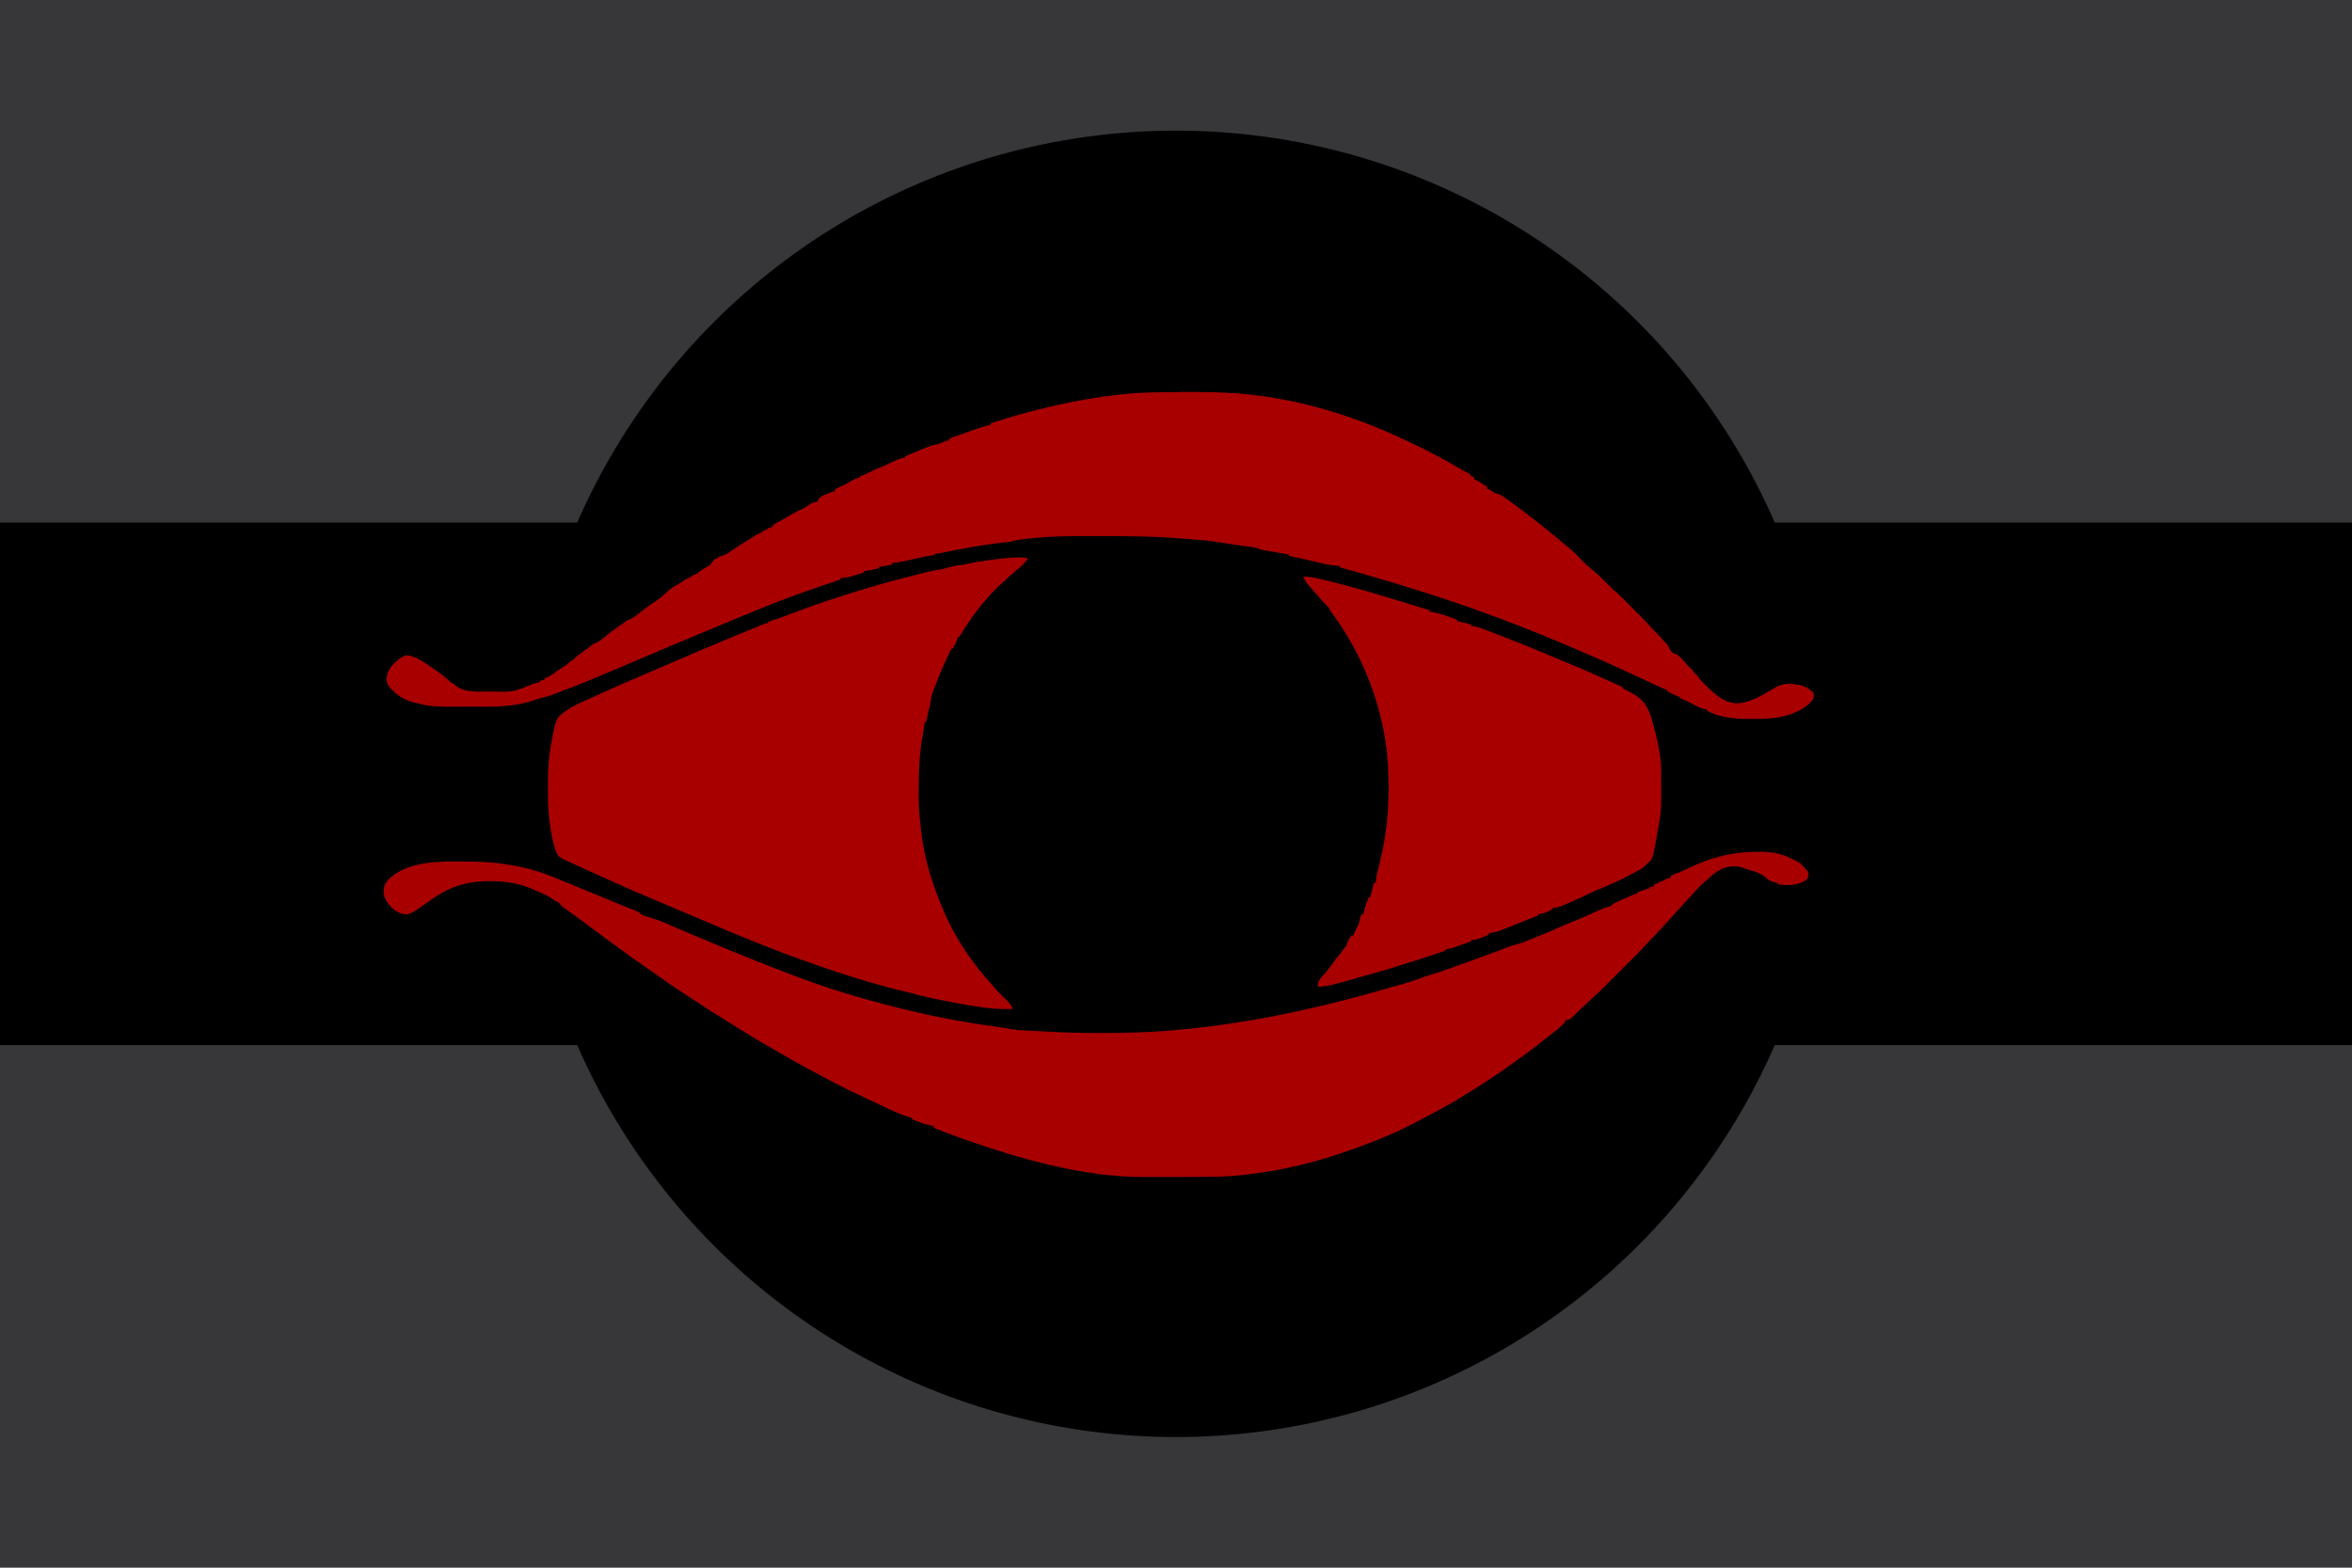
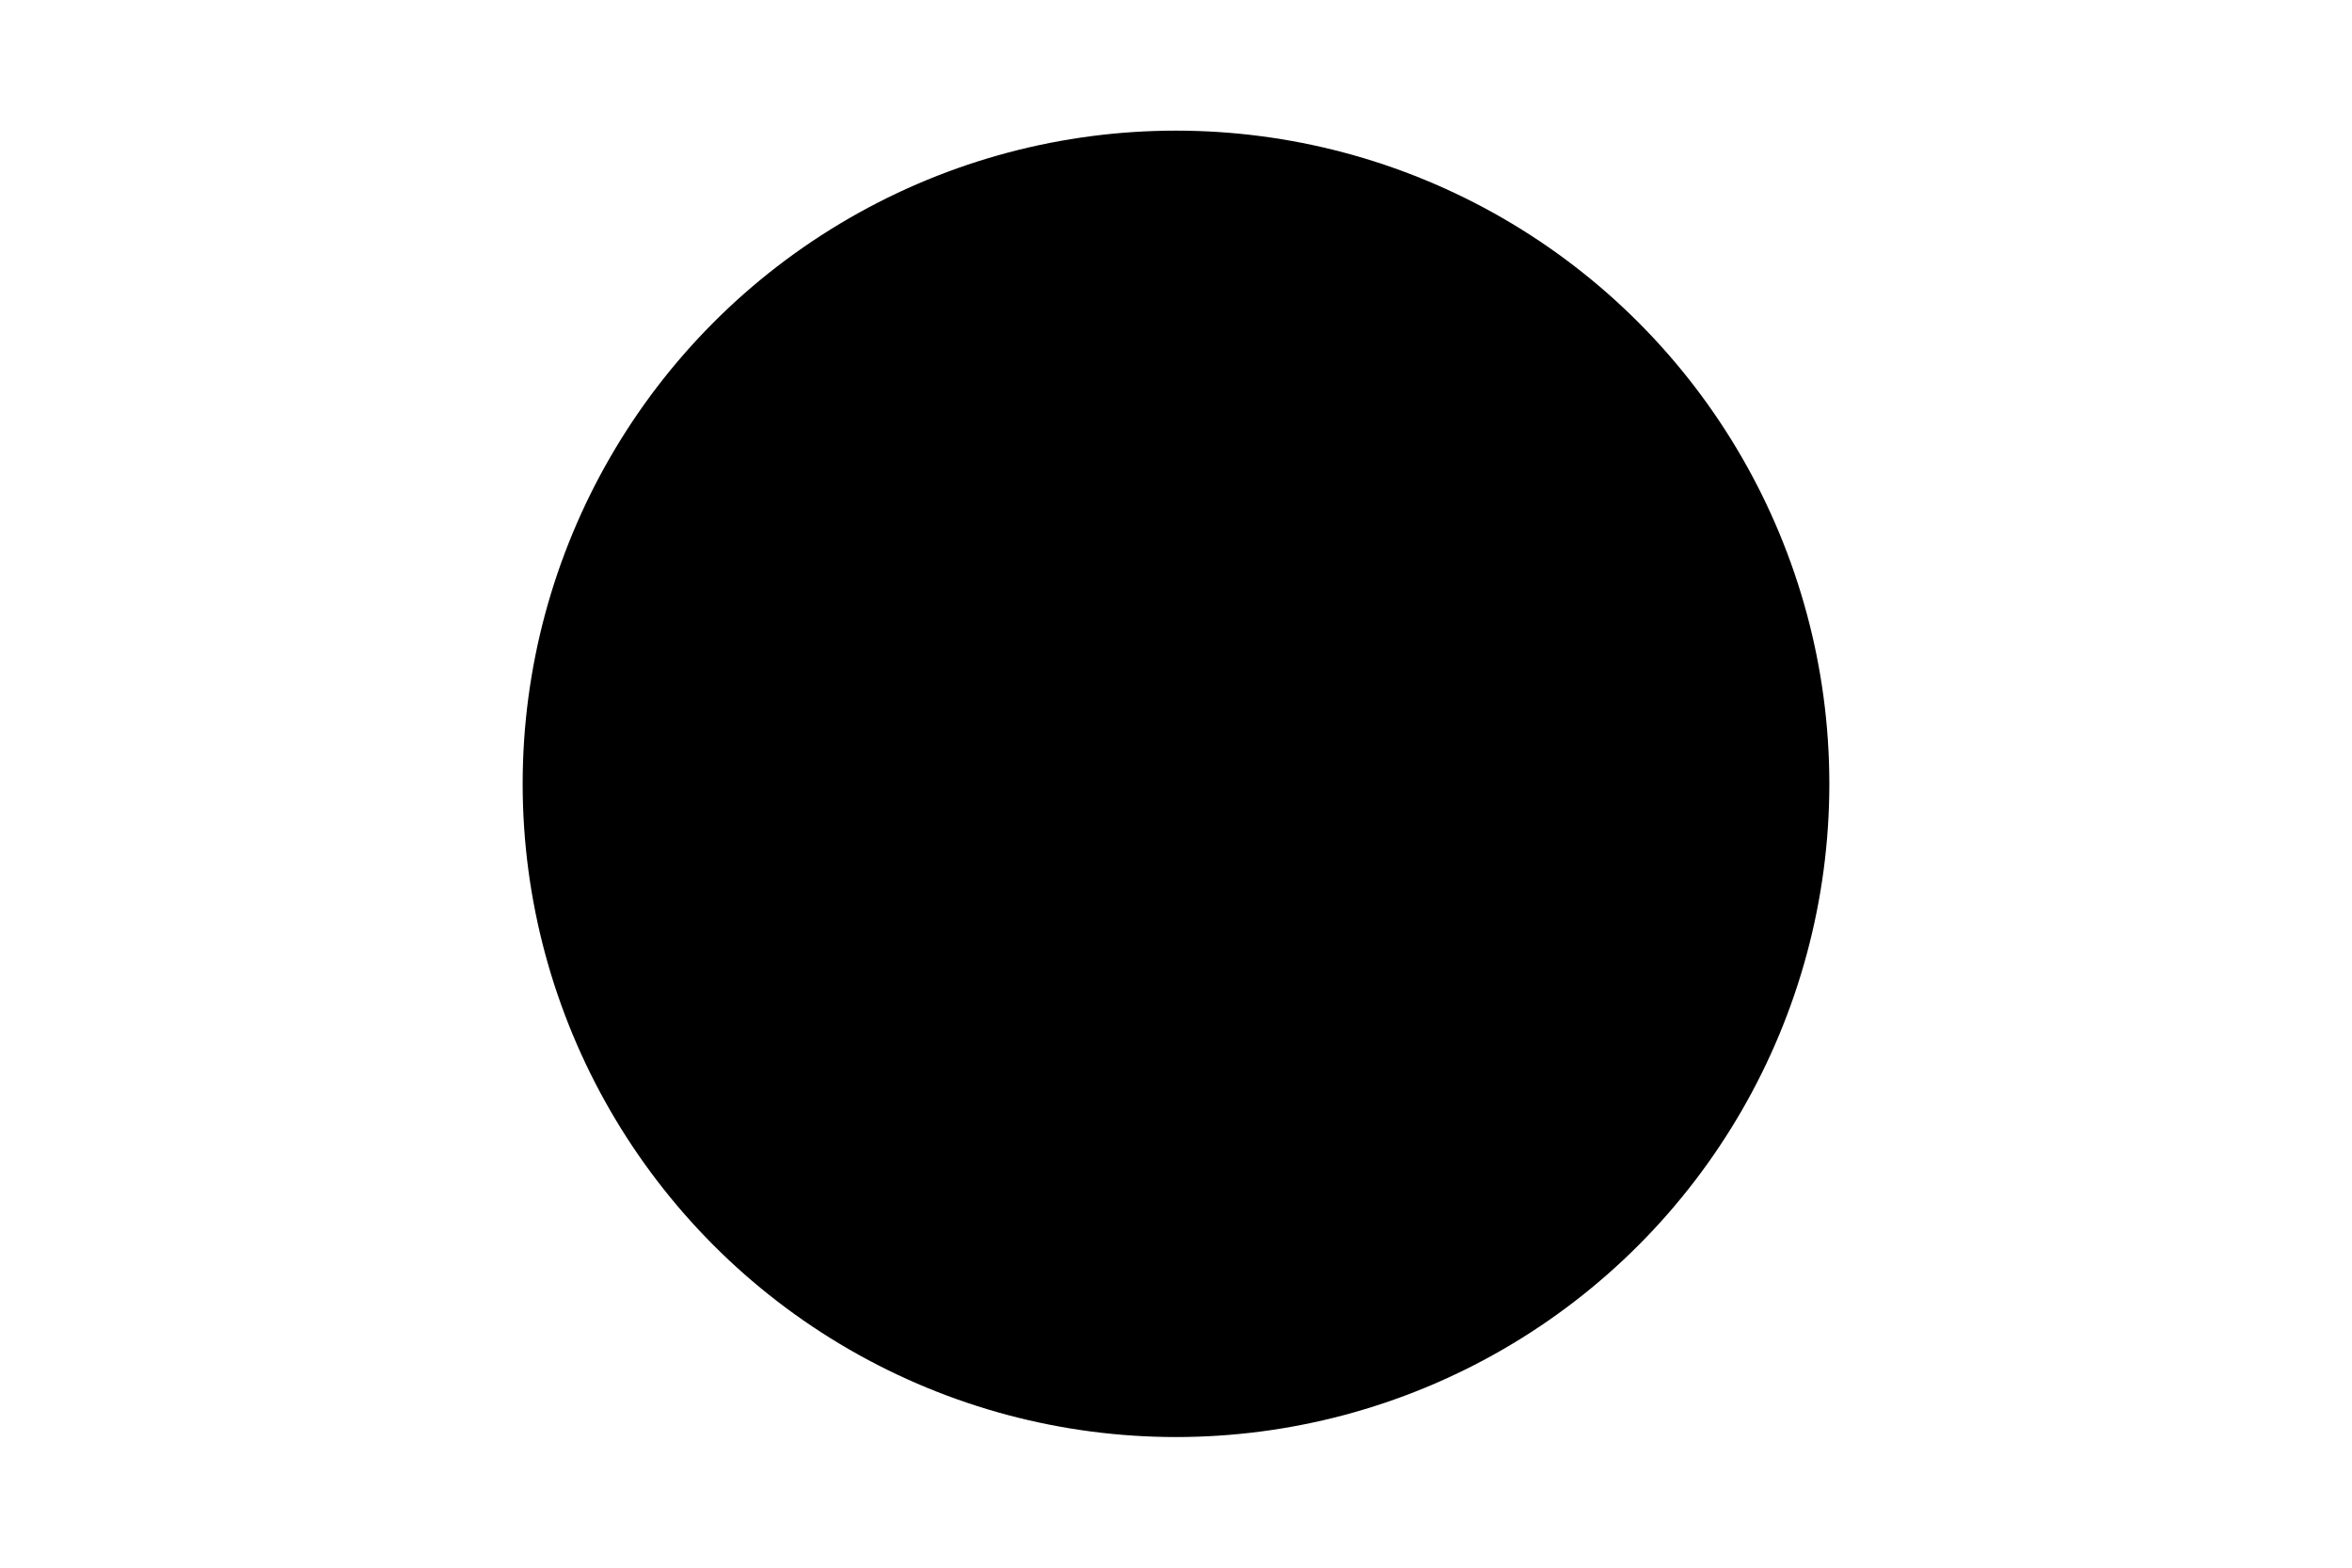
<svg xmlns="http://www.w3.org/2000/svg" width="900" height="600" preserveAspectRatio="xMinYMin meet" version="1.1">
  <title>GeoBrol - Drapeau du Mordor - mondes de Tolkien (fictif)</title>
-   <path d="M900 0H0v600h900z" fill="#37373a" />
  <g>
    <circle cx="450" cy="300" r="250" />
-     <path d="M0 200h900v200H0z" />
  </g>
-   <path d="m673 326 0.687 6e-3c3.99 0.048 7.95 0.606 11.5 2.5 0.485 0.252 0.99 0.462 1.5 0.67 1.64 0.728 2.74 1.61 3.86 2.98 0.377 0.475 0.377 0.475 0.833 0.88 0.651 0.706 0.624 1.42 0.657 2.34-0.356 1.15-1.04 1.56-2.05 2.12-3.05 1.41-6.54 1.5-9.81 0.914v-0.552l-0.69-0.069c-1.3-0.277-2.62-0.753-3.57-1.71-1.97-1.95-5.02-2.66-7.6-3.46l-1.41-0.484c-2.97-0.98-5.35-0.673-8.24 0.484-1.95 1-3.56 2.32-5.15 3.81-0.563 0.526-1.14 1.02-1.73 1.51-1.36 1.18-2.53 2.53-3.73 3.86l-2.29 2.47c-1.07 1.15-2.12 2.3-3.14 3.49-0.84 0.953-1.71 1.88-2.57 2.81l-2.46 2.7c-2.22 2.47-4.47 4.92-6.84 7.24-0.458 0.465-0.878 0.942-1.3 1.44-1.56 1.79-3.26 3.44-4.94 5.11l-1.11 1.11-8.64 8.64c-3.42 3.43-3.42 3.43-5.06 4.8-0.495 0.428-0.951 0.883-1.41 1.35-0.839 0.854-1.72 1.64-2.63 2.42-0.51 0.453-0.983 0.923-1.46 1.41-3.26 3.3-3.26 3.3-4.66 3.62l-0.494 0.136c-0.196 0.362-0.379 0.73-0.552 1.1-1.85 1.93-4.06 3.53-6.17 5.17l-1.85 1.47c-2.6 2.08-5.26 4.09-7.97 6.03l-0.582 0.418-0.636 0.456-1.62 1.19c-2.76 2.05-5.6 3.98-8.47 5.89l-0.717 0.476c-8.03 5.34-16.2 10.3-24.8 14.7l-1.92 1.03c-9.43 5.14-19.5 9.12-29.7 12.6l-0.936 0.32c-11 3.7-22.3 6.41-33.8 7.85l-1.75 0.23c-8.2 1.11-16.5 0.93-24.8 0.985l-1.05 7e-3c-4.29 0.028-8.58 0.03-12.9-3e-3l-1.88-6e-3c-23-0.061-47-7.04-68.5-14.6l-0.733-0.254c-3.5-1.22-6.95-2.55-10.4-3.95v-0.551c-0.909-0.327-1.8-0.583-2.74-0.759-1.25-0.266-2.42-0.703-3.6-1.17l-0.561-0.219c-1.34-0.541-1.34-0.541-1.64-1.16-0.519-0.181-1.04-0.337-1.57-0.482-2.03-0.6-3.92-1.41-5.84-2.29l-1.05-0.476-7.96-3.75-2.96-1.4c-2.44-1.13-4.86-2.31-7.26-3.52l-0.62-0.31c-2.95-1.48-5.87-3-8.75-4.6l-3.85-2.08c-3.56-1.89-7.07-3.84-10.5-5.9-1.19-0.703-2.39-1.38-3.6-2.05-2.9-1.61-5.72-3.36-8.54-5.09l-3.15-1.92-10.7-6.7-0.486-0.312-9.58-6.25-1.61-1.06c-5.32-3.49-5.32-3.49-7.6-5.19-0.865-0.642-1.75-1.25-2.64-1.85-5.89-4.03-11.7-8.2-17.4-12.4l-2.05-1.51-5.52-4.09-4.92-3.66-3.14-2.27-0.536-0.377-0.981-0.678c-0.841-0.588-1.4-1.17-2.01-1.98-0.554-0.374-0.554-0.374-1.17-0.673-0.798-0.406-1.51-0.847-2.23-1.38-0.981-0.712-1.98-1.19-3.1-1.65l-1.77-0.743c-0.506-0.217-1-0.449-1.5-0.683-5.22-2.42-11.1-3.26-16.8-3.21l-0.607 3e-3c-8.73 0.048-15.1 2.34-22.2 7.39-7.85 5.56-7.85 5.56-10.8 5.09-2.91-0.99-4.97-3.1-6.38-5.78-0.66-1.54-0.801-3.2-0.32-4.82 0.55-1.33 1.17-2.26 2.29-3.2l0.433-0.382c6.92-5.71 17.7-5.9 26.2-5.83l1.75 8e-3c5.7 0.022 11.3 0.23 16.9 1.24l1.91 0.312c5.69 0.974 11.1 2.67 16.4 4.89l2.42 0.991 17.3 7.11 0.522 0.216 2.51 1.04 4.63 1.89 2.43 0.967 1.3 0.518c0.569 0.293 0.912 0.637 1.35 1.1 1.49 0.683 3.09 1.12 4.66 1.58 1.95 0.599 3.81 1.38 5.68 2.2l3.85 1.67 7.92 3.35 7.5 3.13c10.1 4.23 20.3 8.27 30.5 12.1l0.991 0.369c10.6 3.93 21.4 7.24 32.4 10.1l0.783 0.206c13.4 3.51 26.9 6.25 40.6 8.12 2.24 0.306 4.47 0.622 6.68 1.07 2.05 0.379 4.13 0.438 6.2 0.535l3.09 0.153 4.21 0.223c6.64 0.392 13.3 0.553 19.9 0.539l2.32-3e-3c8.31-0.011 16.6-0.195 24.9-0.912l0.834-0.071c26.7-2.29 53.1-7.54 83.5-16.4 1.51-0.451 3.03-0.874 4.56-1.28 2.56-0.684 5.06-1.59 7.56-2.46 2.8-0.985 2.8-0.985 4.13-1.37 2.26-0.662 4.47-1.46 6.69-2.24l0.765-0.266 13.5-4.89 4.31-1.61 3.62-1.42c0.933-0.376 1.83-0.67 2.82-0.87 2.3-0.544 4.44-1.47 6.61-2.36l5.76-2.35c1.28-0.528 2.55-1.07 3.8-1.65 1.89-0.868 3.81-1.65 5.74-2.44 3.36-1.38 6.7-2.78 9.98-4.34 1.33-0.626 2.63-1.09 4.06-1.45 0.605-0.178 0.605-0.178 0.975-0.606 0.656-0.649 1.4-0.925 2.24-1.3l0.526-0.235 2.78-1.24c2.75-1.22 2.75-1.22 3.55-1.41l0.454-0.124 0.276-0.552c0.63-0.262 1.27-0.504 1.91-0.724l0.542-0.192c1.33-0.463 1.33-0.463 1.96-0.463v-0.552l1.66-0.276 0.276-0.827c0.546-0.202 1.1-0.382 1.66-0.552 0.84-0.41 1.67-0.836 2.5-1.27 0.789-0.407 1.29-0.66 2.19-0.66v-0.828l0.6-0.214c1.87-0.692 3.66-1.47 5.45-2.34 9.13-4.4 17.4-6.71 27.6-6.55zm-222-176h0.734c7.38 1e-3 14.8 0.025 22.1 0.603l1.03 0.081c19.6 1.65 39.8 7.38 57.7 15.4l0.843 0.373 5.78 2.66 0.957 0.451c6.18 2.92 12.2 6.09 18.1 9.57 1.45 0.857 2.9 1.66 4.42 2.39v0.551l1.38 0.552v0.828l0.591 0.214c0.853 0.365 1.58 0.813 2.36 1.32 0.987 0.65 0.987 0.65 2.02 1.22v0.828l0.587 0.206c0.792 0.346 0.792 0.346 1.58 0.898 0.825 0.592 0.825 0.592 1.75 0.774 1.24 0.39 2.12 0.974 3.17 1.73l0.585 0.412c1.7 1.2 3.36 2.45 5.02 3.71l1.05 0.784c3.79 2.82 7.48 5.75 11.1 8.74l1.33 1.08 5.79 4.84 0.649 0.545c0.906 0.769 1.72 1.55 2.49 2.46 1.14 1.34 2.44 2.47 3.76 3.62l0.619 0.548c0.765 0.675 1.53 1.34 2.33 1.97 0.987 0.8 1.85 1.72 2.74 2.63l0.713 0.72 0.718 0.728c0.557 0.59 0.557 0.59 1.16 0.858v0.552l0.828 0.276v0.552l0.476 0.204c0.739 0.41 1.24 0.891 1.84 1.49l0.718 0.714 0.768 0.776 0.798 0.798 5.45 5.46 1.16 1.16c1.24 1.24 2.44 2.5 3.57 3.83 0.606 0.698 1.26 1.33 1.92 1.98 1.07 1.05 2.08 2.13 3.05 3.27 0.419 0.494 0.419 0.494 1.03 1.06 0.465 0.501 0.465 0.501 0.724 1.16 0.398 0.985 0.932 1.62 1.67 2.38l0.78 0.234c1.08 0.394 1.62 0.938 2.41 1.77l0.402 0.414c0.659 0.685 1.3 1.38 1.89 2.12 0.564 0.73 0.564 0.73 1.31 1.28 0.708 0.578 1.02 1.13 1.48 1.91l0.552 0.414c0.552 0.414 0.552 0.414 0.885 1.01 0.654 1.03 1.47 1.83 2.34 2.68l0.528 0.52c3.33 3.27 7 6.78 11.9 6.86 5.15-0.099 10.3-3.43 14.6-6 3.04-1.78 6.35-1.7 9.69-0.912 1.93 0.563 3.59 1.45 5.02 2.88 0.185 1.14 0.228 1.82-0.366 2.83-2.94 3.55-7.6 5.45-12 6.36l-0.639 0.132c-3.6 0.674-7.34 0.674-11 0.678h-0.591c-5.74-8e-3 -11.1-0.46-16.2-3.1v-0.552l-1.04-0.172c-1.73-0.385-3.2-1.21-4.76-2.04l-1.79-0.914-0.802-0.41c-0.614-0.284-1.16-0.474-1.82-0.606v-0.552l-0.719-0.222c-0.946-0.333-1.8-0.737-2.7-1.19l-0.887-0.451-0.666-0.343v-0.552l-0.7-0.217c-1.03-0.361-2.01-0.805-2.99-1.28l-1.85-0.88-14-6.47-6.51-2.9-6.54-2.83-2.36-1.01c-25.2-10.9-51.2-20.5-90.3-31.3v-0.552l-0.599-0.018c-2.84-0.148-5.51-0.779-8.26-1.45l-3.42-0.813c-2.43-0.574-4.86-1.08-7.3-1.58v-0.552l-0.648-0.096c-2.28-0.346-4.55-0.728-6.82-1.15l-0.999-0.178-1.82-0.331c-0.753-0.181-0.753-0.181-1.3-0.461-0.714-0.352-1.37-0.431-2.15-0.538l-1.98-0.268-3.16-0.434-3.88-0.566-0.672-0.1-3.16-0.503c-4.31-0.725-8.66-1.04-13-1.34l-2.99-0.224c-9.06-0.71-18.1-0.8-27.2-0.812l-2.77-8e-3c-10.9-0.036-22.1-0.051-32.8 1.76l-0.276 0.276c-0.54 0.08-1.08 0.143-1.62 0.201l-1.07 0.118-0.578 0.063c-7.72 0.858-15.4 2.23-23 3.82l-1.76 0.369c-0.705 0.122-0.705 0.122-1.81 0.122v0.552l-0.642 0.072c-2.32 0.294-4.56 0.778-6.83 1.34-2.91 0.71-5.83 1.27-8.81 1.63v0.552l-2.59 0.534c-0.807 0.163-1.55 0.294-2.37 0.294v0.551c-1.93 0.585-3.78 0.978-5.79 1.1v0.552l-3.85 1.22c-1.76 0.546-3.42 0.889-5.26 0.987v0.551l-0.475 0.159c-11.1 3.71-22.1 7.52-32.9 12.1l-6.17 2.53-27.3 11.4-18.4 7.83-12.4 5.2-0.642 0.261c-2.35 0.958-4.71 1.88-7.12 2.71-0.876 0.316-1.73 0.666-2.59 1.03-1.86 0.788-3.72 1.42-5.68 1.89-1.31 0.331-2.61 0.72-3.89 1.16-7.54 2.6-15.6 2.38-23.5 2.36-1.29-3e-3 -2.58-2e-3 -3.87 2e-3 -1.01 2e-3 -2.02 2e-3 -3.04 0-0.476 0-0.951 0-1.43 1e-3 -2.5 5e-3 -4.96-0.068-7.44-0.321l-0.647-0.065c-1.28-0.143-2.46-0.411-3.69-0.793l-1.59-0.356c-4.22-0.964-7.76-3.22-10.3-6.82-0.777-1.56-0.621-3.07-0.097-4.69 1.27-2.88 3.94-5.23 6.72-6.62 3.59 0 6.83 2.43 9.72 4.38l1.45 0.974c1.6 1.07 3.13 2.17 4.56 3.47l0.572 0.504 0.897 0.793c0.457 0.379 0.457 0.379 1.02 0.629 0.547 0.281 0.547 0.281 0.949 0.694 3.05 2.98 9.47 2.41 13.4 2.42l0.645 1e-3c7.89 0.215 7.89 0.215 14.8-2.55 0.559-0.225 0.559-0.225 1.21-0.431l0.644-0.208c0.576-0.172 1.15-0.325 1.74-0.465v-0.552l1.66-0.276v-0.551l0.605-0.254c1.58-0.686 2.81-1.35 4.09-2.51 0.856-0.601 1.72-1.14 2.64-1.64 0.928-0.517 1.59-1.19 2.33-1.95l1.1-0.552 0.56-0.586c1.04-1.05 2.25-1.88 3.44-2.74l1.39-1.01 0.657-0.476c0.449-0.334 0.882-0.688 1.31-1.05 0.655-0.49 1.3-0.751 2.05-1.05 1.07-0.524 1.97-1.32 2.89-2.07l1.32-1.04 0.656-0.518c1.46-1.14 2.98-2.19 4.49-3.25l1.01-0.739 0.461-0.339c0.743-0.489 1.57-0.786 2.39-1.13 1.04-0.621 1.96-1.34 2.9-2.1 1.14-0.928 2.32-1.8 3.52-2.66l0.483-0.345c1-0.708 2.02-1.39 3.04-2.07 1.31-0.924 2.47-1.89 3.59-3.04 1.29-1.25 2.65-2.08 4.24-2.91 0.632-0.345 1.19-0.709 1.76-1.14 0.679-0.484 1.17-0.782 1.91-1.09 0.81-0.336 1.33-0.683 2.02-1.21l0.62-0.224c0.922-0.397 1.61-0.954 2.4-1.57 0.503-0.372 0.999-0.684 1.55-0.986 1.97-1.02 1.97-1.02 3.16-2.74 0.379-0.465 0.379-0.465 0.827-0.828h0.828v-0.551l0.797-0.263 1.05-0.358 1.04-0.35c0.969-0.404 1.57-0.836 2.36-1.51l1.88-1.22 0.519-0.331 1.46-0.929 0.646-0.409c6.36-4.01 6.36-4.01 7.36-4.01v-0.551l0.93-0.38c0.99-0.372 0.99-0.372 1.55-1h1.1v-0.552h0.552v-0.551l0.62-0.326c2.04-1.08 4.04-2.22 6.03-3.41 1.46-0.867 2.92-1.64 4.49-2.28 0.908-0.393 1.62-0.84 2.38-1.47 1.11-0.889 2.19-1.16 3.59-1.34l0.052-0.483c0.37-1.02 1.14-1.49 2.1-1.97 0.538-0.23 1.08-0.449 1.63-0.655l0.565-0.224c1.37-0.534 1.37-0.534 2-0.534l0.276-0.828c0.871-0.615 1.8-1.01 2.78-1.41 0.59-0.267 1.14-0.576 1.71-0.897 3.72-2.1 3.72-2.1 4.9-2.1v-0.552l0.487-0.183c1.62-0.625 3.15-1.34 4.69-2.14 0.719-0.345 1.43-0.646 2.17-0.937 1.95-0.766 3.83-1.68 5.72-2.58 1.46-0.681 2.71-1.23 4.32-1.32v-0.551l7.09-2.98c2.84-1.19 2.84-1.19 4.1-1.38 1.47-0.271 2.75-0.814 4.1-1.42 0.708-0.282 0.708-0.282 1.54-0.282v-0.552c0.762-0.508 1.26-0.709 2.12-0.949 1.6-0.447 3.14-1.05 4.69-1.65 3-1.16 6.06-2.16 9.19-2.92v-0.552c16.1-5.19 32.8-9.2 49.7-11l0.828-0.092c7.09-0.777 14.2-0.792 21.3-0.787zm-60.3 63.4 0.594-8e-3c1.34 0.01 1.34 0.01 1.96 0.63-1.42 1.64-2.82 3.16-4.58 4.45-1.26 0.976-2.4 2.09-3.57 3.18l-1.86 1.67c-1.95 1.76-3.74 3.61-5.45 5.6l-0.669 0.762c-3.58 4.1-6.74 8.63-9.54 13.3l-0.552 0.844h-0.552l-0.189 0.811c-0.369 1.31-1.05 2.44-1.74 3.6h-0.552l-0.237 0.608c-0.289 0.708-0.604 1.39-0.946 2.07-1.72 3.5-3.24 7.03-4.61 10.7l-1.14 2.89c-0.718 1.82-0.961 3.65-1.21 5.58-0.129 0.804-0.129 0.804-0.405 1.08-0.096 0.464-0.18 0.93-0.258 1.4-0.225 1.3-0.507 2.57-0.846 3.84h-0.551l-0.105 1.05c-0.166 1.49-0.435 2.96-0.706 4.43-1.18 6.66-1.45 13.3-1.45 20.1l-0.01 2.34c-9e-3 3.29 0.183 6.52 0.546 9.8l0.244 2.54c1.1 11.3 4.42 21.9 8.93 32.3l0.317 0.733c4.33 9.97 10.8 19.3 18.1 27.3 0.492 0.542 0.967 1.1 1.44 1.66 1.17 1.35 2.46 2.58 3.74 3.82 1.01 0.99 1.86 1.94 2.57 3.16v0.551c-4.67 0.137-9.08-0.183-13.7-0.965l-1.83-0.299c-6.38-1.05-12.7-2.27-19-3.73l-0.578-0.133c-0.817-0.193-1.62-0.406-2.41-0.673-0.854-0.284-1.7-0.471-2.58-0.649-2.11-0.442-4.2-0.962-6.28-1.52l-0.596-0.158c-8.9-2.37-17.7-5.16-26.4-8.15l-0.667-0.228c-9.63-3.3-19.1-6.92-28.5-10.8l-4.75-1.94-38-16.1-3.03-1.34-16.2-7.3-3.23-1.46c-6.06-2.71-6.06-2.71-7.13-5.39-0.492-1.43-0.833-2.88-1.14-4.36l-0.164-0.775c-1.22-5.93-1.59-11.9-1.56-17.9l-3e-3 -2.76c-3e-3 -4.82 0.264-9.59 1.13-14.3l0.142-0.791c1.79-9.63 1.79-9.63 5.57-12.4 2.04-1.38 4.21-2.54 6.47-3.5l10.2-4.61 3.87-1.7 9.61-4.16 18.8-8.08 4.56-1.94 5.65-2.37 5.66-2.36 8.3-3.41 1.82-0.768c1.51-0.633 1.51-0.633 2.43-0.633v-0.552l0.611-0.176c2.46-0.729 4.83-1.61 7.22-2.53 10-3.84 20.2-7.23 30.5-10.3l0.64-0.189c5.88-1.74 11.8-3.3 17.7-4.8l0.939-0.238c6.04-1.52 6.04-1.52 8.66-1.84 0.826-0.137 1.58-0.393 2.36-0.669 1.88-0.46 3.75-0.844 5.67-1.01 0.771-0.102 1.5-0.28 2.26-0.468 2.16-0.507 4.34-0.842 6.54-1.16l0.621-0.09c4.31-0.623 8.62-1.16 13-1.2zm108 7.24c2.39 0.129 4.63 0.508 6.95 1.07l1.07 0.256c13.6 3.27 26.9 7.46 40.3 11.6v0.551l0.591 0.076c2.28 0.331 4.35 0.97 6.52 1.75l0.991 0.351 2.39 0.856v0.552l0.998 0.232 3.17 0.74c0.457 0.115 0.906 0.259 1.35 0.408v0.552l0.855 0.047c1.87 0.237 3.59 1 5.34 1.68l1.18 0.449 3.67 1.41 0.574 0.224 8.53 3.36 0.604 0.241 20 8.32 1.78 0.762 11.2 4.95 1.12 0.516 2.42 1.13c0.66 0.36 0.66 0.36 0.936 0.912 0.685 0.362 1.37 0.703 2.07 1.04 4.68 2.29 6.66 4.53 8.42 9.45 0.49 1.54 0.891 3.11 1.28 4.68l0.522 2.05c0.756 2.97 1.36 5.96 1.79 9l0.081 0.58c0.218 1.73 0.245 3.44 0.251 5.18l6e-3 0.944c0.064 13.2 0.064 13.2-0.89 19l-0.099 0.606-0.831 4.77-0.118 0.655c-1.33 7.29-1.33 7.29-3.64 9.14l-0.549 0.621c-1.06 1.07-2.42 1.7-3.74 2.4l-0.824 0.441c-4.46 2.38-4.46 2.38-6.57 3.28-0.84 0.361-1.66 0.74-2.49 1.13-1.37 0.653-2.72 1.28-4.15 1.76-1.23 0.425-2.37 0.976-3.53 1.57-2.22 1.13-4.47 2.14-6.76 3.12l-1.91 0.831-1.24 0.534-0.564 0.248c-1.28 0.542-2.43 0.762-3.82 0.882v0.552l-1.84 0.828-0.524 0.239c-0.997 0.439-1.78 0.689-2.87 0.589v0.552l-14.4 5.75c-1.53 0.587-3.07 0.901-4.69 1.14v0.552c-4.52 1.93-4.52 1.93-6.62 1.93v0.552l-4.28 1.56-2.52 0.915c-0.928 0.285-0.928 0.285-2 0.427l-0.865 0.134-0.276 0.552c-0.57 0.245-0.57 0.245-1.33 0.496l-0.861 0.288-0.942 0.307-0.969 0.322-5.13 1.69-12 3.79-2.26 0.671-15.3 4.33-0.728 0.196-2.66 0.708c-2.27 0.599-4.33 1.07-6.68 0.993 0.145-1.82 0.678-2.91 2-4.18 0.945-0.97 1.74-2.02 2.56-3.1l0.464-0.61c0.714-0.94 1.42-1.89 2.1-2.85 0.612-0.85 0.612-0.85 1.16-1.38 0.678-0.699 1.13-1.47 1.61-2.3 0.318-0.471 0.318-0.471 0.87-0.747l0.574-1.58c0.407-1.01 0.914-2.01 1.63-2.84h0.828l0.078-0.434c0.32-1.08 0.896-2.05 1.43-3.04 0.597-1.15 0.825-2.14 0.972-3.42 0.397-0.811 0.397-0.811 0.828-1.38h0.552l0.072-0.547c0.321-2.08 0.984-3.88 1.86-5.8h0.552l0.12-0.485 1.26-5.03h0.828l-0.023-0.725c0.021-0.92 0.158-1.69 0.377-2.58l0.229-0.951 0.243-0.986 0.465-1.93 0.239-0.993c2.2-9.21 3.33-18.4 3.28-27.9l-1e-3 -1.09c-0.018-5.73-0.284-11.3-1.22-17l-0.148-0.937c-2.82-17.6-10-34.4-20.7-48.7-0.404-0.589-0.404-0.589-0.68-1.42l-0.925-0.927c-1.72-1.71-3.28-3.59-4.87-5.42l-0.36-0.409c-2.93-3.32-2.93-3.32-3.78-5.38z" fill="#a80000" />
</svg>